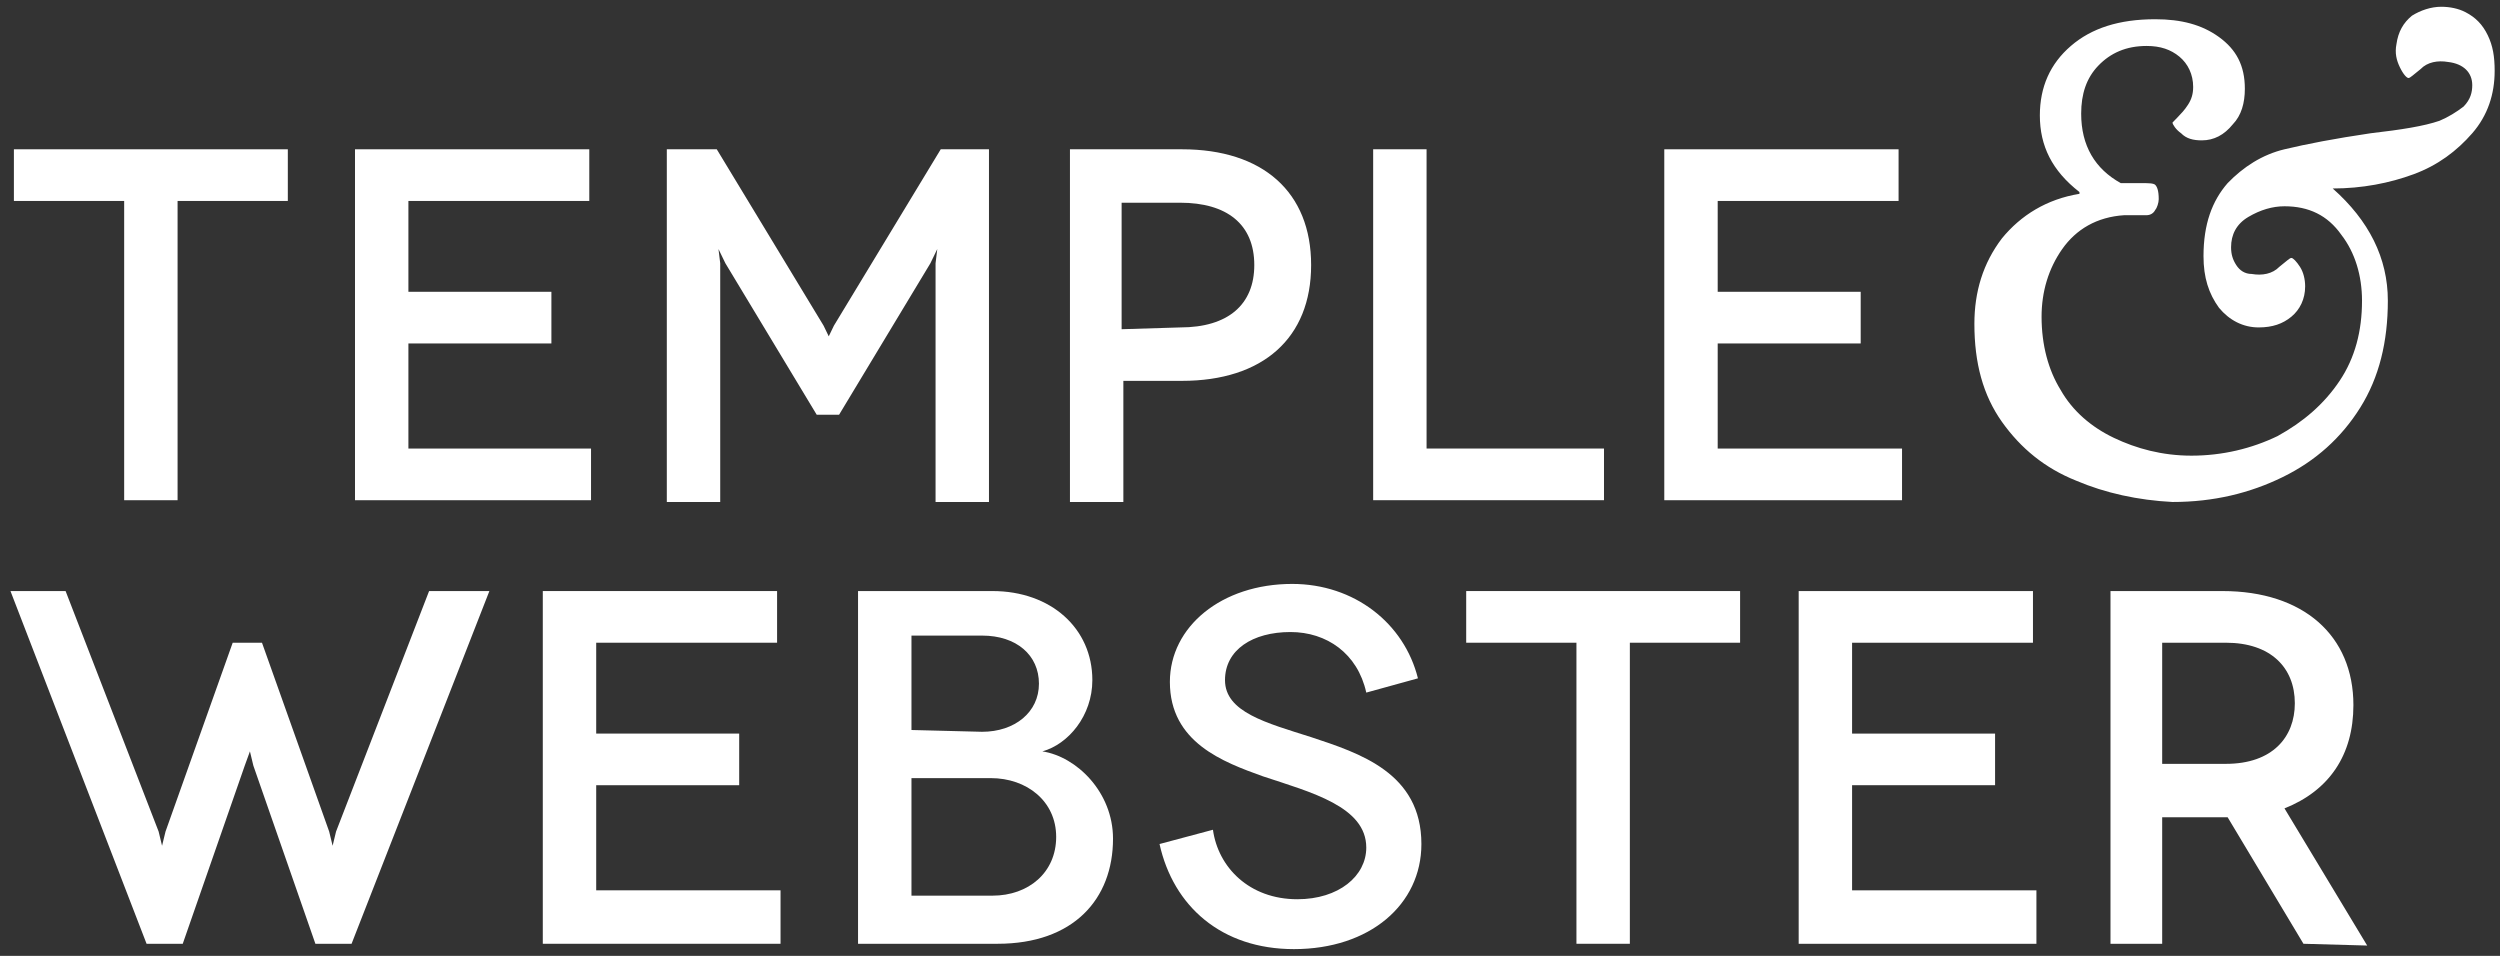
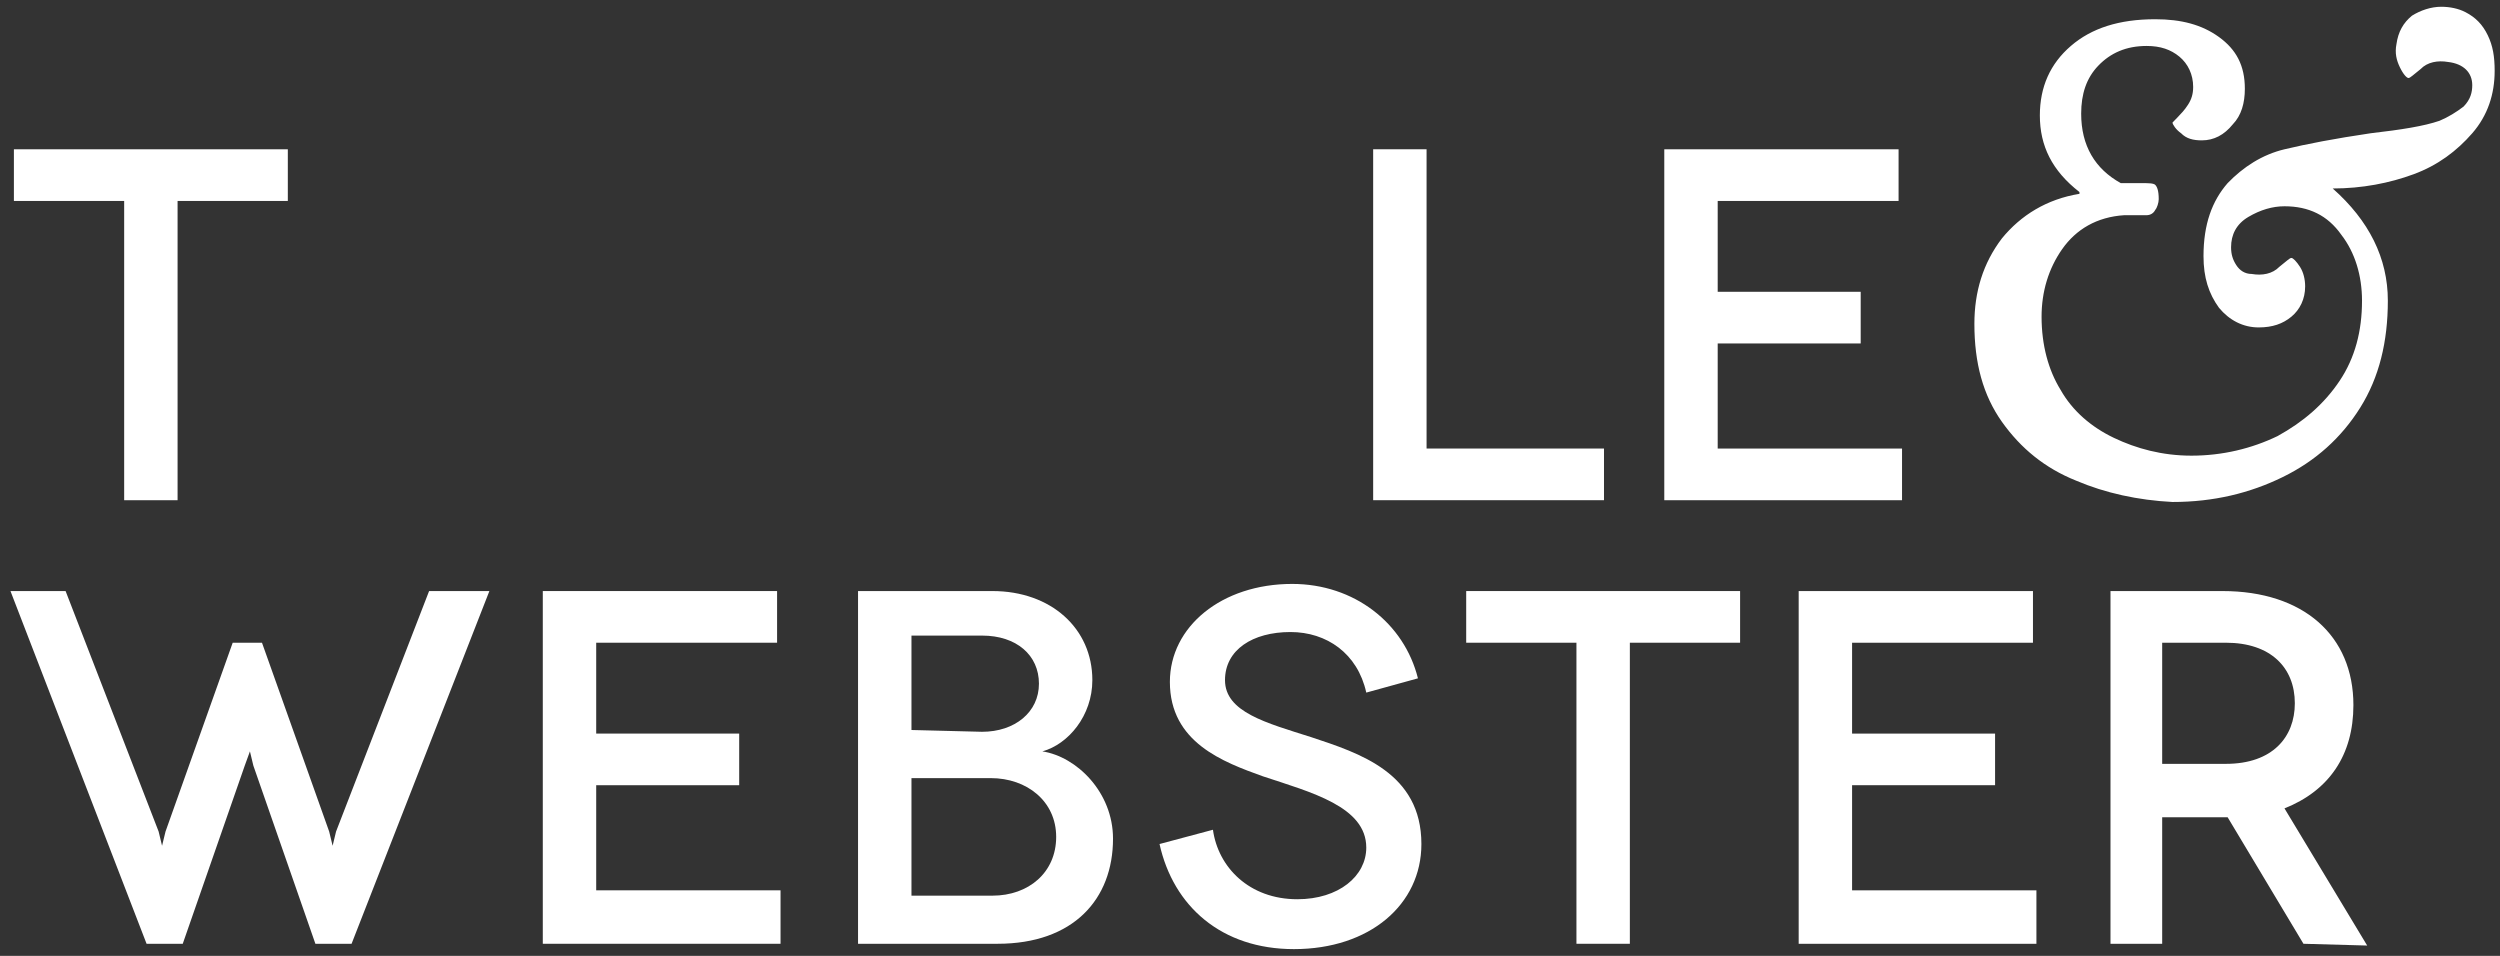
<svg xmlns="http://www.w3.org/2000/svg" width="102" height="39" viewBox="0 0 102 39" fill="none">
  <rect x="0" y="0" width="102" height="39" fill="#333333" stroke="none" />
  <path d="M19.967 24.115L14.344 38.506H12.868L10.337 31.238L10.197 30.656L9.986 31.238L7.456 38.506H5.98L0.427 24.115H2.676L6.472 33.927L6.612 34.508L6.753 33.927L9.494 26.223H10.689L13.43 33.927L13.571 34.508L13.711 33.927L17.507 24.115H19.967Z" fill="white" />
  <path d="M31.846 36.325V38.506H22.146V24.115H31.705V26.223H24.325V29.93H30.159V32.037H24.325V36.325H31.846Z" fill="white" />
  <path d="M40.491 24.115C42.881 24.115 44.568 25.641 44.568 27.749C44.568 29.203 43.584 30.366 42.529 30.656C43.935 30.874 45.411 32.328 45.411 34.218C45.411 36.689 43.794 38.506 40.702 38.506H35.008V24.115H40.491ZM40.069 29.857C41.405 29.857 42.389 29.057 42.389 27.895C42.389 26.732 41.475 25.932 40.069 25.932H37.188V29.784L40.069 29.857ZM40.491 36.543C41.967 36.543 43.092 35.599 43.092 34.145C43.092 32.691 41.897 31.747 40.421 31.747H37.188V36.543H40.491Z" fill="white" />
  <path d="M55.744 28.258C55.392 26.659 54.127 25.787 52.651 25.787C51.105 25.787 49.98 26.514 49.98 27.749C49.98 29.057 51.667 29.493 53.495 30.075C55.463 30.729 57.993 31.528 57.993 34.436C57.993 36.907 55.885 38.724 52.792 38.724C49.84 38.724 47.872 36.979 47.309 34.436L49.488 33.854C49.699 35.38 50.964 36.689 52.932 36.689C54.619 36.689 55.744 35.744 55.744 34.581C55.744 32.909 53.495 32.328 51.527 31.674C49.91 31.092 47.731 30.293 47.731 27.822C47.731 25.569 49.84 23.824 52.721 23.824C55.252 23.824 57.29 25.423 57.852 27.676L55.744 28.258Z" fill="white" />
  <path d="M70.996 24.115V26.223H66.498V38.506H64.319V26.223H59.821V24.115H70.996Z" fill="white" />
  <path d="M83.086 36.325V38.506H73.386V24.115H82.945V26.223H75.565V29.93H81.399V32.037H75.565V36.325C75.495 36.325 83.086 36.325 83.086 36.325Z" fill="white" />
  <path d="M93.981 38.506L90.888 33.345C90.747 33.345 90.607 33.345 90.537 33.345H88.217V38.506H86.108V24.115H90.677C93.981 24.115 96.019 25.932 96.019 28.767C96.019 30.802 95.035 32.255 93.207 32.982L96.581 38.578L93.981 38.506ZM90.818 31.165C92.716 31.165 93.629 30.075 93.629 28.694C93.629 27.24 92.645 26.223 90.818 26.223H88.217V31.165H90.818Z" fill="white" />
  <path d="M11.743 6.091V8.199H7.245V20.409H5.066V8.199H0.567V6.091H11.743Z" fill="white" />
-   <path d="M24.114 18.301V20.409H14.484V6.091H24.043V8.199H16.663V11.905H22.497V14.013H16.663V18.301H24.114Z" fill="white" />
-   <path d="M40.35 6.091V20.482H38.171V10.742L38.241 10.161L37.96 10.742L34.235 16.92H33.321L29.596 10.742L29.314 10.161L29.385 10.742V20.482H27.206V6.091H29.244L33.602 13.286L33.813 13.722L34.024 13.286L38.382 6.091H40.35Z" fill="white" />
-   <path d="M48.222 6.091C51.526 6.091 53.494 7.835 53.494 10.815C53.494 13.795 51.526 15.539 48.222 15.539H45.833V20.482H43.654V6.091H48.222ZM48.152 13.359C50.12 13.359 51.175 12.414 51.175 10.815C51.175 9.143 50.05 8.271 48.152 8.271H45.762V13.432L48.152 13.359Z" fill="white" />
  <path d="M65.443 18.301V20.409H56.025V6.091H58.204V18.301C58.274 18.301 65.443 18.301 65.443 18.301Z" fill="white" />
  <path d="M77.603 18.301V20.409H67.903V6.091H77.462V8.199H70.082V11.905H75.916V14.013H70.082V18.301H77.603Z" fill="white" />
  <path d="M84.702 19.609C83.436 19.1 82.453 18.301 81.679 17.211C80.906 16.12 80.555 14.812 80.555 13.213C80.555 11.905 80.906 10.742 81.679 9.725C82.453 8.78 83.507 8.126 84.842 7.908V7.835C83.718 6.963 83.226 5.945 83.226 4.71C83.226 3.547 83.647 2.602 84.491 1.875C85.334 1.148 86.459 0.785 87.935 0.785C88.989 0.785 89.833 1.003 90.536 1.512C91.239 2.021 91.59 2.675 91.59 3.62C91.59 4.201 91.449 4.71 91.098 5.073C90.746 5.509 90.325 5.727 89.833 5.727C89.481 5.727 89.2 5.655 88.989 5.437C88.778 5.291 88.638 5.073 88.638 5C88.638 5 88.708 4.928 88.849 4.782C88.989 4.637 89.13 4.492 89.27 4.274C89.411 4.056 89.481 3.838 89.481 3.547C89.481 3.038 89.27 2.602 88.919 2.311C88.567 2.021 88.146 1.875 87.584 1.875C86.74 1.875 86.107 2.166 85.615 2.675C85.123 3.183 84.912 3.838 84.912 4.637C84.912 5.945 85.475 6.89 86.529 7.472H87.373C87.654 7.472 87.865 7.472 87.935 7.544C88.005 7.617 88.076 7.762 88.076 8.126C88.076 8.271 88.005 8.489 87.935 8.562C87.865 8.707 87.724 8.78 87.584 8.78H86.67C85.545 8.852 84.702 9.361 84.139 10.161C83.577 10.96 83.296 11.905 83.296 12.922C83.296 14.085 83.577 15.103 84.069 15.902C84.561 16.774 85.334 17.429 86.248 17.865C87.162 18.301 88.216 18.591 89.411 18.591C90.676 18.591 91.871 18.301 92.925 17.792C93.98 17.211 94.823 16.484 95.456 15.539C96.088 14.594 96.37 13.504 96.37 12.268C96.37 11.251 96.088 10.306 95.526 9.579C94.964 8.78 94.191 8.416 93.207 8.416C92.715 8.416 92.222 8.562 91.731 8.852C91.239 9.143 91.028 9.579 91.028 10.088C91.028 10.379 91.098 10.597 91.239 10.815C91.379 11.033 91.59 11.178 91.871 11.178C92.293 11.251 92.715 11.178 92.996 10.887C93.277 10.669 93.417 10.524 93.488 10.524C93.558 10.524 93.698 10.669 93.839 10.887C93.98 11.105 94.05 11.396 94.05 11.687C94.05 12.196 93.839 12.632 93.488 12.922C93.136 13.213 92.715 13.359 92.152 13.359C91.52 13.359 90.957 13.068 90.536 12.559C90.114 11.978 89.903 11.324 89.903 10.451C89.903 9.143 90.254 8.198 90.887 7.472C91.52 6.817 92.293 6.309 93.207 6.091C94.12 5.873 95.245 5.655 96.721 5.437C97.986 5.291 98.9 5.146 99.532 4.928C99.884 4.782 100.235 4.564 100.516 4.346C100.798 4.056 100.868 3.765 100.868 3.474C100.868 2.965 100.516 2.602 99.884 2.529C99.462 2.457 99.04 2.529 98.759 2.82C98.478 3.038 98.338 3.183 98.267 3.183C98.197 3.183 98.056 3.038 97.916 2.747C97.775 2.457 97.705 2.166 97.775 1.803C97.846 1.294 98.056 0.93 98.408 0.64C98.759 0.422 99.181 0.276 99.603 0.276C99.954 0.276 100.306 0.349 100.587 0.494C101.009 0.712 101.29 1.003 101.501 1.439C101.711 1.875 101.782 2.311 101.782 2.893C101.782 3.838 101.501 4.71 100.868 5.437C100.235 6.163 99.462 6.745 98.478 7.108C97.494 7.472 96.37 7.69 95.175 7.69C96.651 8.998 97.424 10.524 97.424 12.268C97.424 13.94 97.072 15.394 96.299 16.629C95.526 17.865 94.472 18.81 93.136 19.464C91.801 20.118 90.325 20.481 88.638 20.481C87.232 20.409 85.897 20.118 84.702 19.609Z" fill="white" />
</svg>